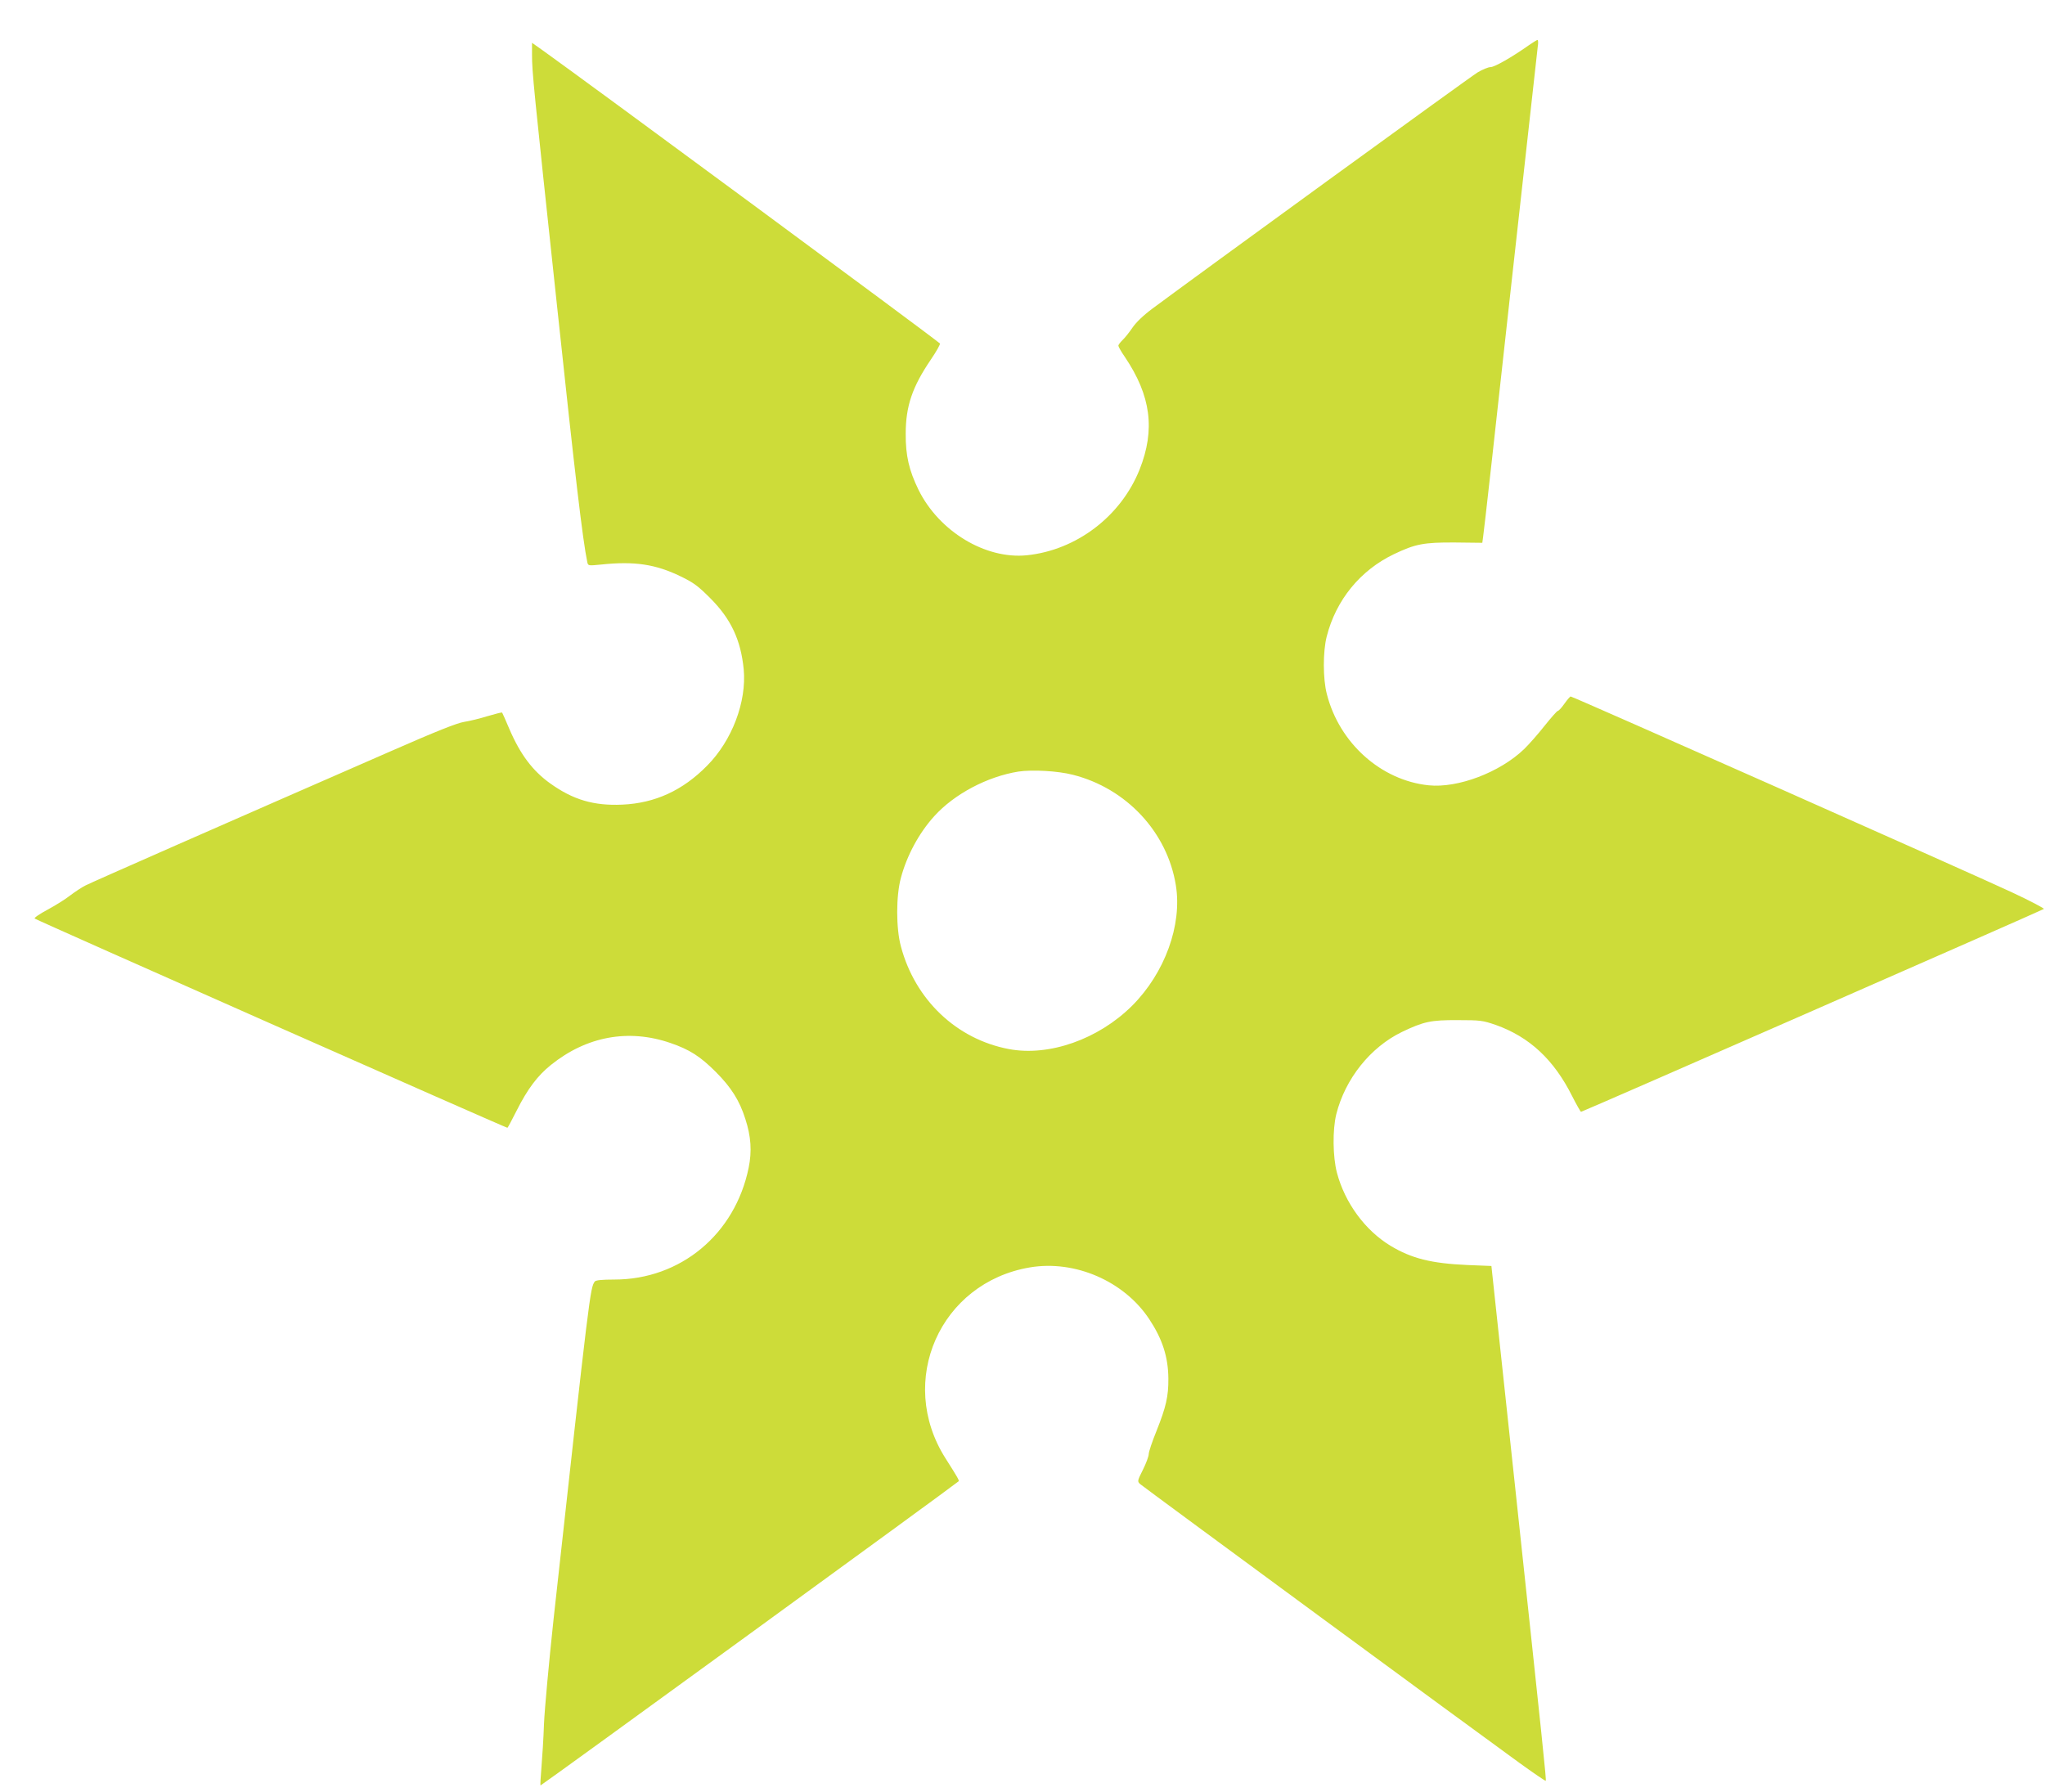
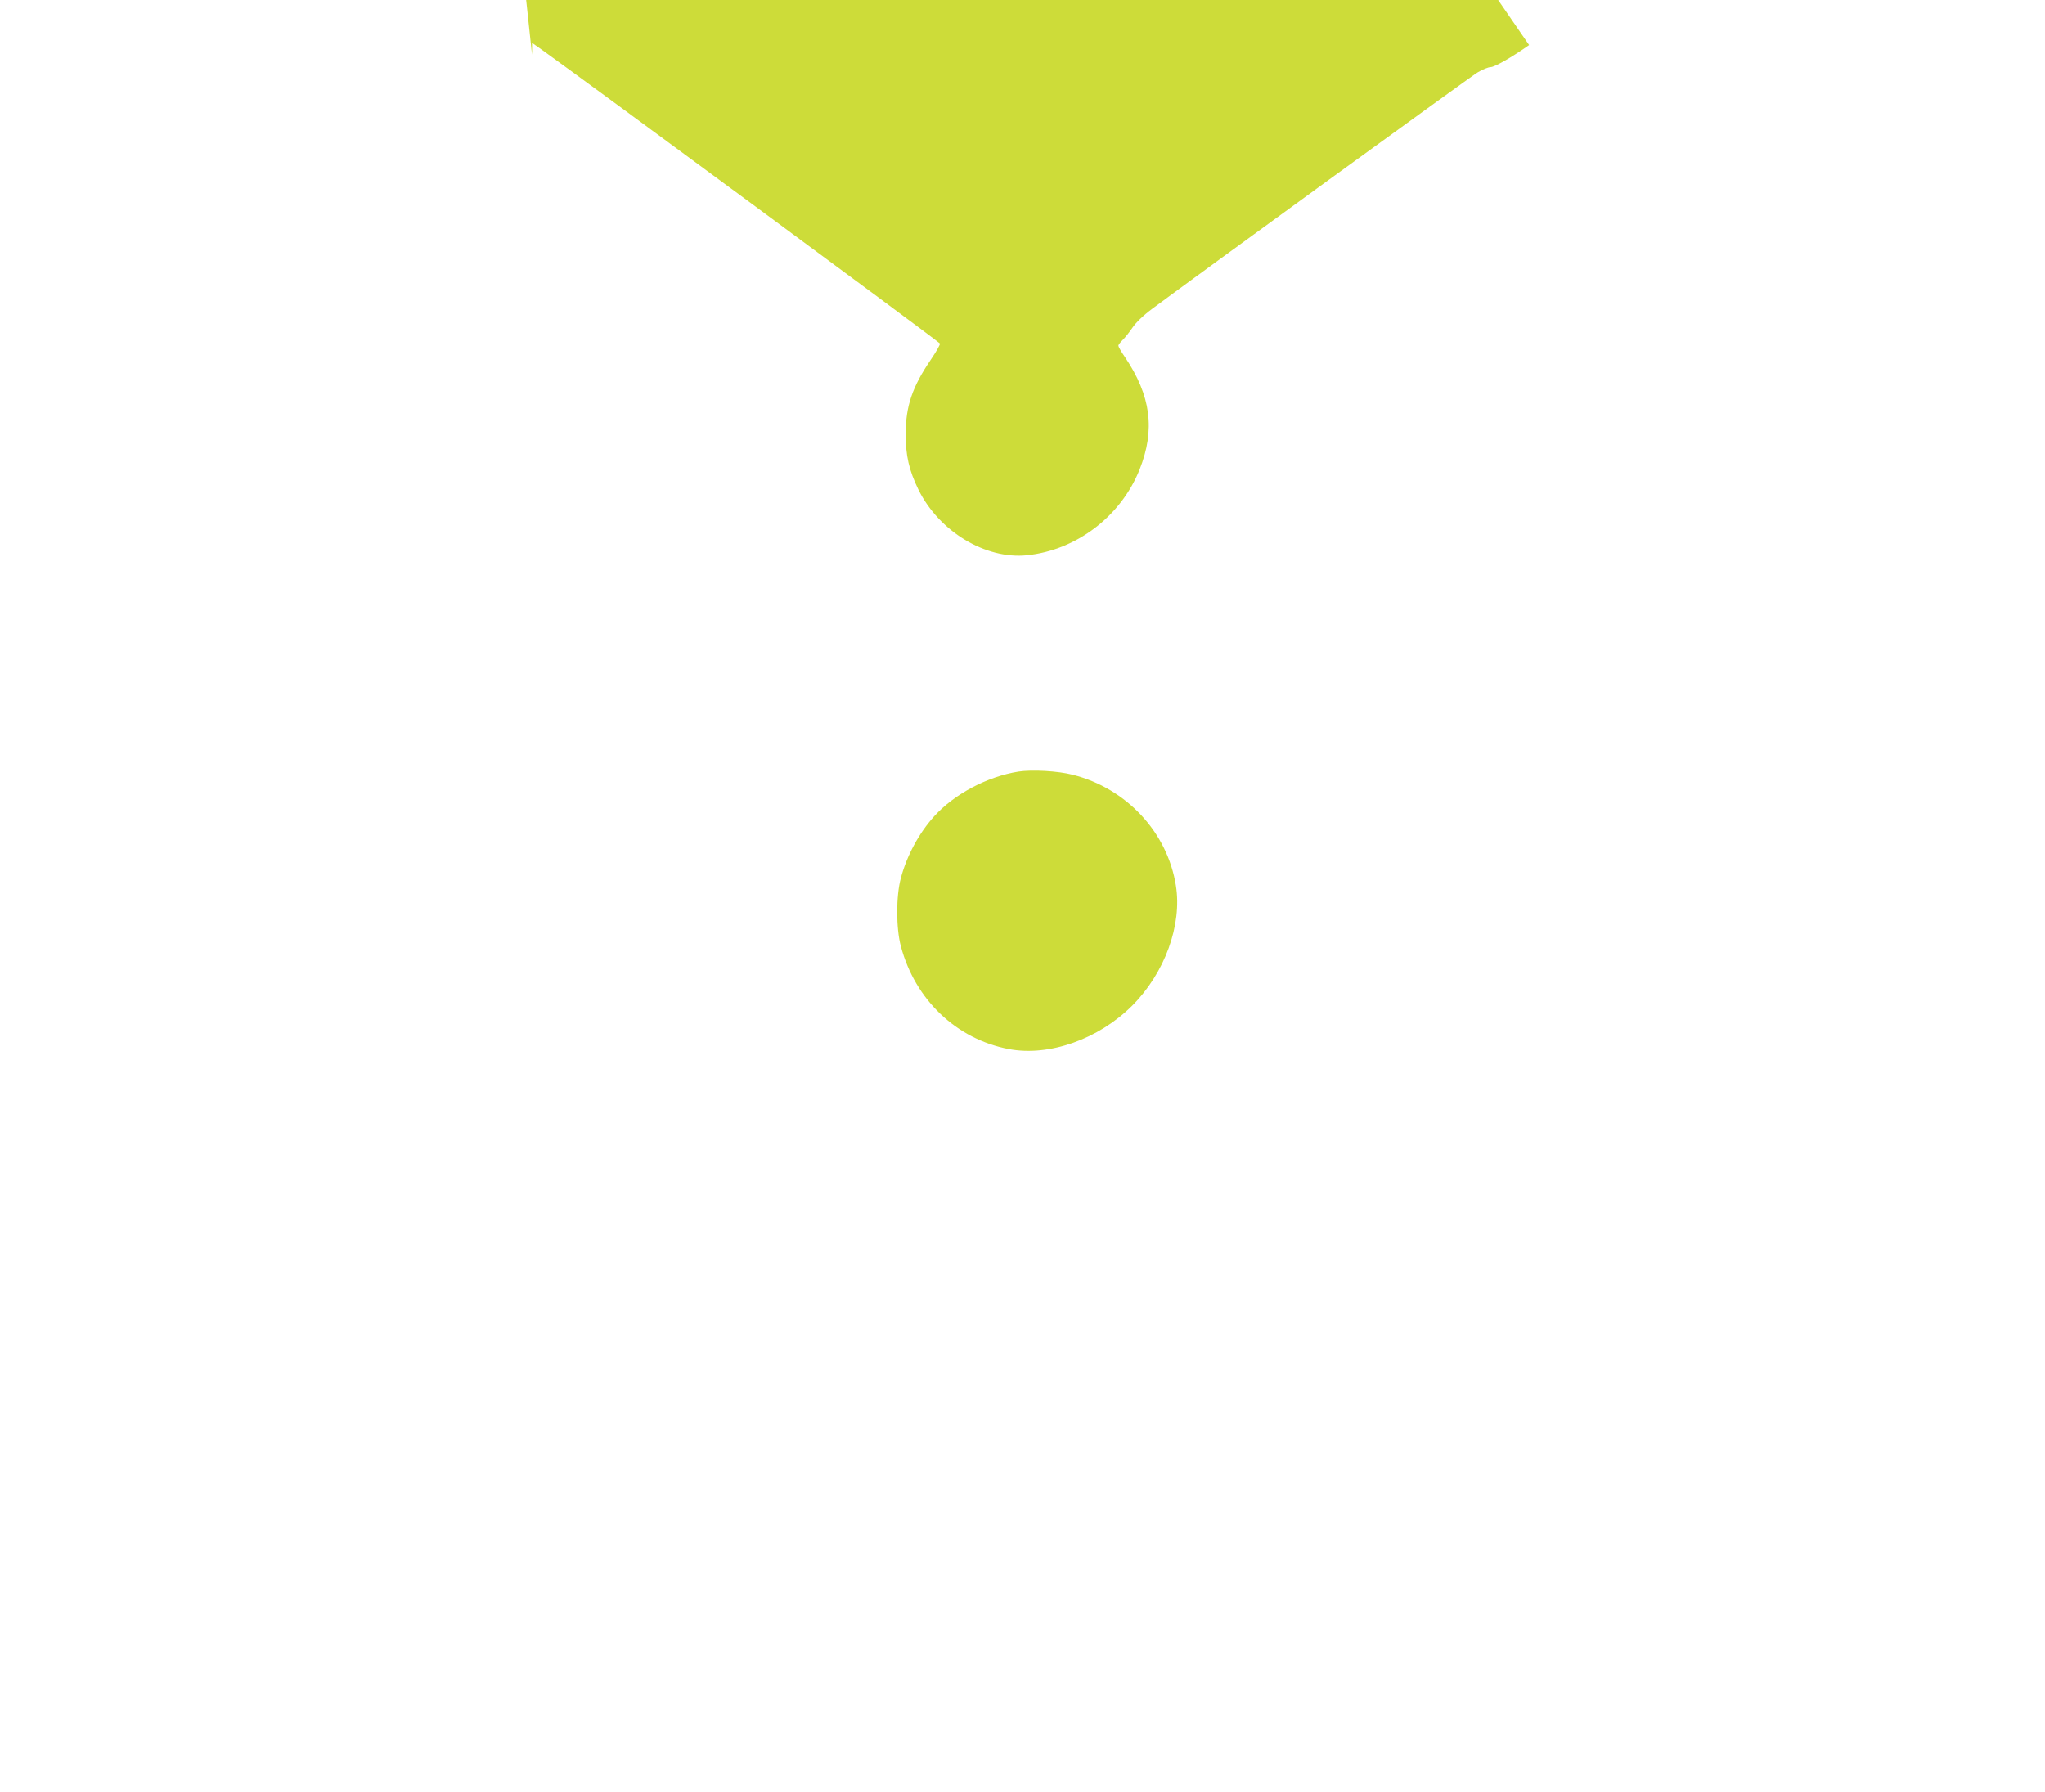
<svg xmlns="http://www.w3.org/2000/svg" version="1.0" width="1280pt" height="1122pt" viewBox="0 0 1280 1122" preserveAspectRatio="xMidYMid meet">
  <g transform="translate(0,1122) scale(0.1,-0.1)" fill="#cddc39" stroke="none">
-     <path d="M9571 10938 c-106 -75 -216 -138 -241 -138 -14 0 -51 -15 -81 -33 -47 -28 -1744 -1262 -2036 -1479 -59 -44 -103 -87 -126 -121 -19 -28 -47 -63 -61 -76 -14 -14 -26 -29 -26 -35 0 -6 18 -38 41 -71 163 -242 191 -455 92 -704 -117 -293 -395 -505 -706 -537 -259 -26 -549 149 -678 410 -59 121 -81 214 -80 351 0 173 42 294 156 462 36 53 62 99 58 103 -70 59 -2172 1610 -2485 1834 l-68 48 0 -74 c0 -109 9 -196 156 -1568 114 -1071 161 -1470 190 -1609 5 -23 6 -23 87 -15 208 22 341 2 497 -74 81 -39 109 -60 185 -136 131 -131 192 -263 210 -446 19 -203 -73 -446 -229 -603 -152 -155 -326 -235 -531 -244 -178 -8 -307 30 -450 132 -111 79 -189 183 -257 342 -23 54 -43 100 -45 102 -2 3 -43 -8 -91 -22 -48 -15 -114 -31 -147 -36 -44 -7 -173 -58 -460 -184 -1046 -457 -1874 -821 -1910 -840 -22 -11 -65 -39 -95 -62 -30 -24 -95 -64 -143 -90 -49 -26 -85 -51 -80 -55 11 -10 2948 -1310 2959 -1310 2 0 28 48 58 108 68 135 131 219 215 286 223 179 485 227 747 137 120 -41 187 -84 284 -181 97 -97 149 -180 185 -294 36 -110 42 -203 21 -306 -85 -416 -426 -700 -841 -700 -78 0 -115 -4 -122 -12 -29 -40 -32 -61 -258 -2113 -29 -269 -56 -564 -60 -655 -3 -91 -11 -214 -16 -274 -5 -60 -8 -110 -6 -113 3 -3 2594 1882 2617 1904 5 5 -5 23 -82 144 -307 484 -34 1100 528 1195 282 48 591 -86 748 -325 82 -124 118 -236 119 -371 1 -111 -15 -179 -74 -327 -27 -66 -49 -132 -49 -146 0 -13 -16 -57 -36 -97 -35 -70 -36 -73 -18 -90 20 -18 2094 -1543 2372 -1744 90 -65 165 -116 167 -114 5 4 -16 198 -193 1853 l-147 1370 -150 6 c-227 10 -349 41 -481 120 -160 97 -286 269 -336 458 -26 100 -28 268 -4 366 56 222 213 419 411 515 136 65 181 75 350 74 141 0 155 -2 237 -30 211 -75 364 -217 479 -447 27 -53 52 -97 55 -97 9 0 2888 1262 2897 1270 4 3 -86 51 -200 104 -212 100 -2748 1226 -2762 1226 -4 0 -21 -20 -39 -45 -17 -25 -36 -45 -41 -45 -5 0 -42 -42 -82 -92 -40 -51 -99 -118 -130 -148 -151 -145 -414 -245 -597 -226 -298 31 -559 264 -637 571 -25 95 -25 266 -1 360 58 229 210 415 421 516 134 64 186 74 381 73 l172 -2 5 37 c4 20 81 709 171 1531 91 822 168 1514 171 1538 4 23 3 42 -2 42 -4 -1 -28 -15 -52 -32z m-2856 -4568 c336 -85 592 -360 645 -693 40 -247 -69 -548 -274 -753 -211 -210 -520 -319 -772 -271 -327 62 -586 308 -675 642 -31 114 -31 317 0 430 37 139 113 280 208 385 125 139 333 249 528 280 86 13 247 4 340 -20z" />
+     <path d="M9571 10938 c-106 -75 -216 -138 -241 -138 -14 0 -51 -15 -81 -33 -47 -28 -1744 -1262 -2036 -1479 -59 -44 -103 -87 -126 -121 -19 -28 -47 -63 -61 -76 -14 -14 -26 -29 -26 -35 0 -6 18 -38 41 -71 163 -242 191 -455 92 -704 -117 -293 -395 -505 -706 -537 -259 -26 -549 149 -678 410 -59 121 -81 214 -80 351 0 173 42 294 156 462 36 53 62 99 58 103 -70 59 -2172 1610 -2485 1834 l-68 48 0 -74 l-147 1370 -150 6 c-227 10 -349 41 -481 120 -160 97 -286 269 -336 458 -26 100 -28 268 -4 366 56 222 213 419 411 515 136 65 181 75 350 74 141 0 155 -2 237 -30 211 -75 364 -217 479 -447 27 -53 52 -97 55 -97 9 0 2888 1262 2897 1270 4 3 -86 51 -200 104 -212 100 -2748 1226 -2762 1226 -4 0 -21 -20 -39 -45 -17 -25 -36 -45 -41 -45 -5 0 -42 -42 -82 -92 -40 -51 -99 -118 -130 -148 -151 -145 -414 -245 -597 -226 -298 31 -559 264 -637 571 -25 95 -25 266 -1 360 58 229 210 415 421 516 134 64 186 74 381 73 l172 -2 5 37 c4 20 81 709 171 1531 91 822 168 1514 171 1538 4 23 3 42 -2 42 -4 -1 -28 -15 -52 -32z m-2856 -4568 c336 -85 592 -360 645 -693 40 -247 -69 -548 -274 -753 -211 -210 -520 -319 -772 -271 -327 62 -586 308 -675 642 -31 114 -31 317 0 430 37 139 113 280 208 385 125 139 333 249 528 280 86 13 247 4 340 -20z" />
  </g>
</svg>